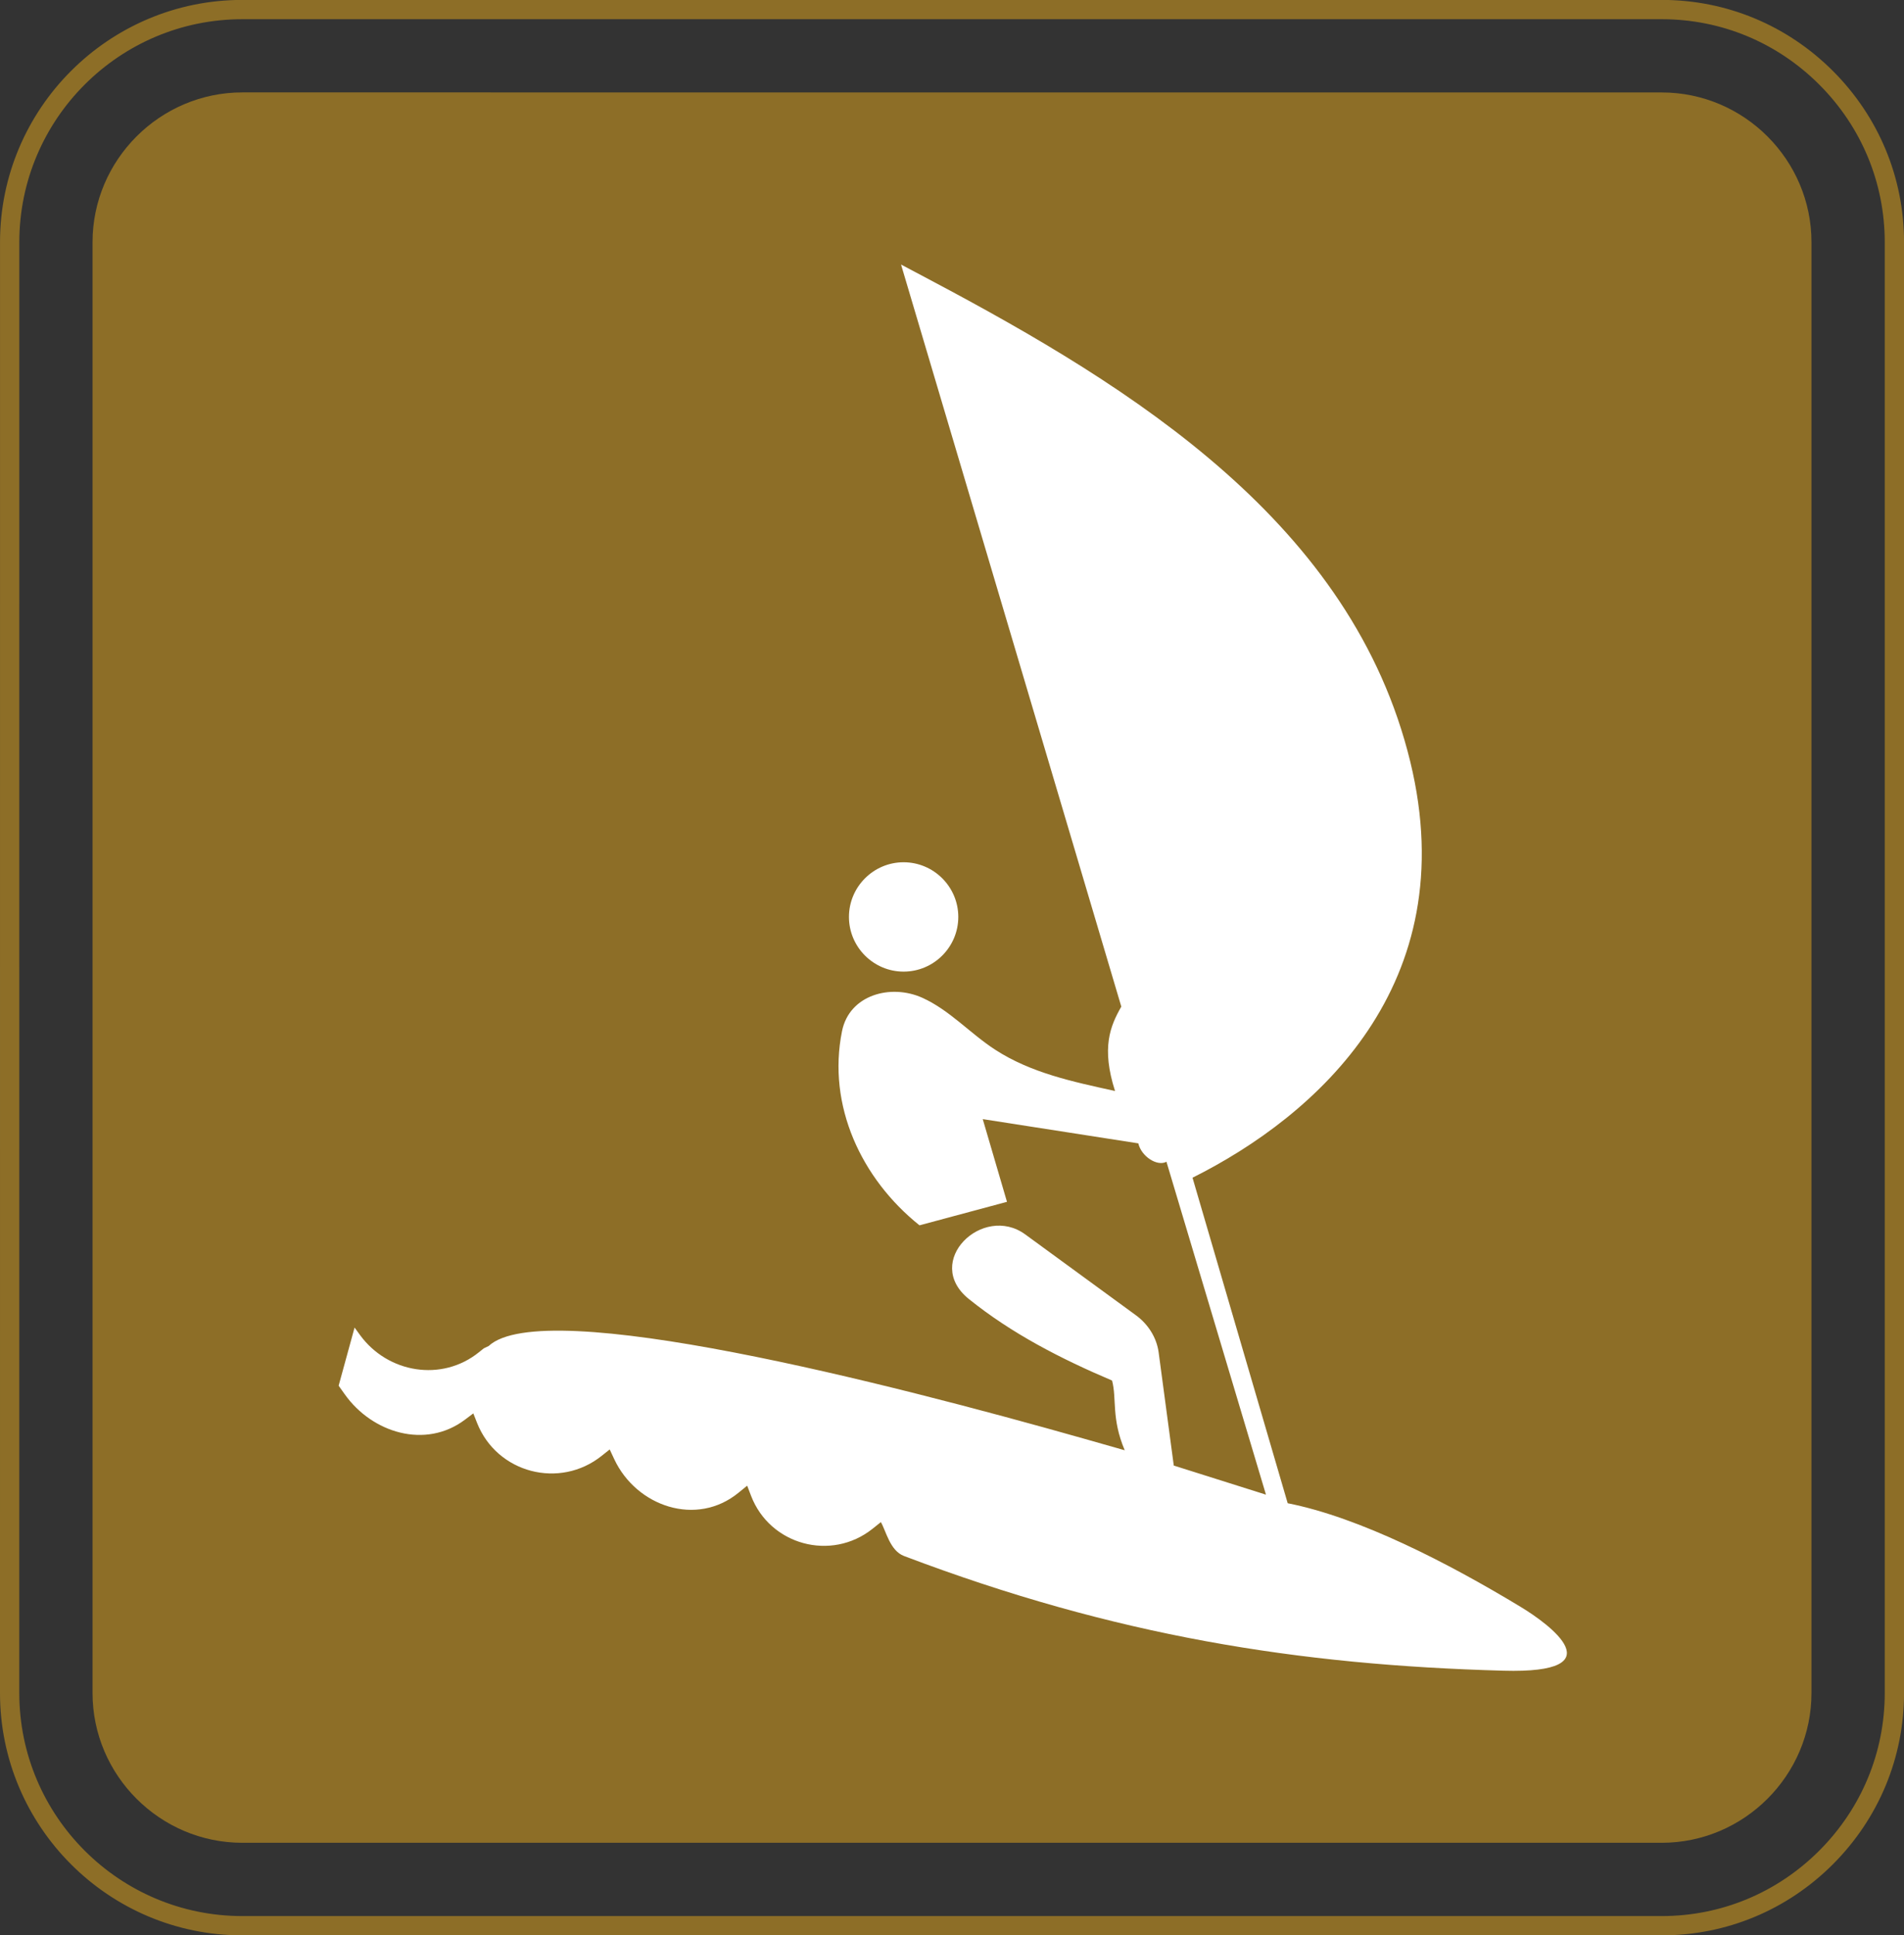
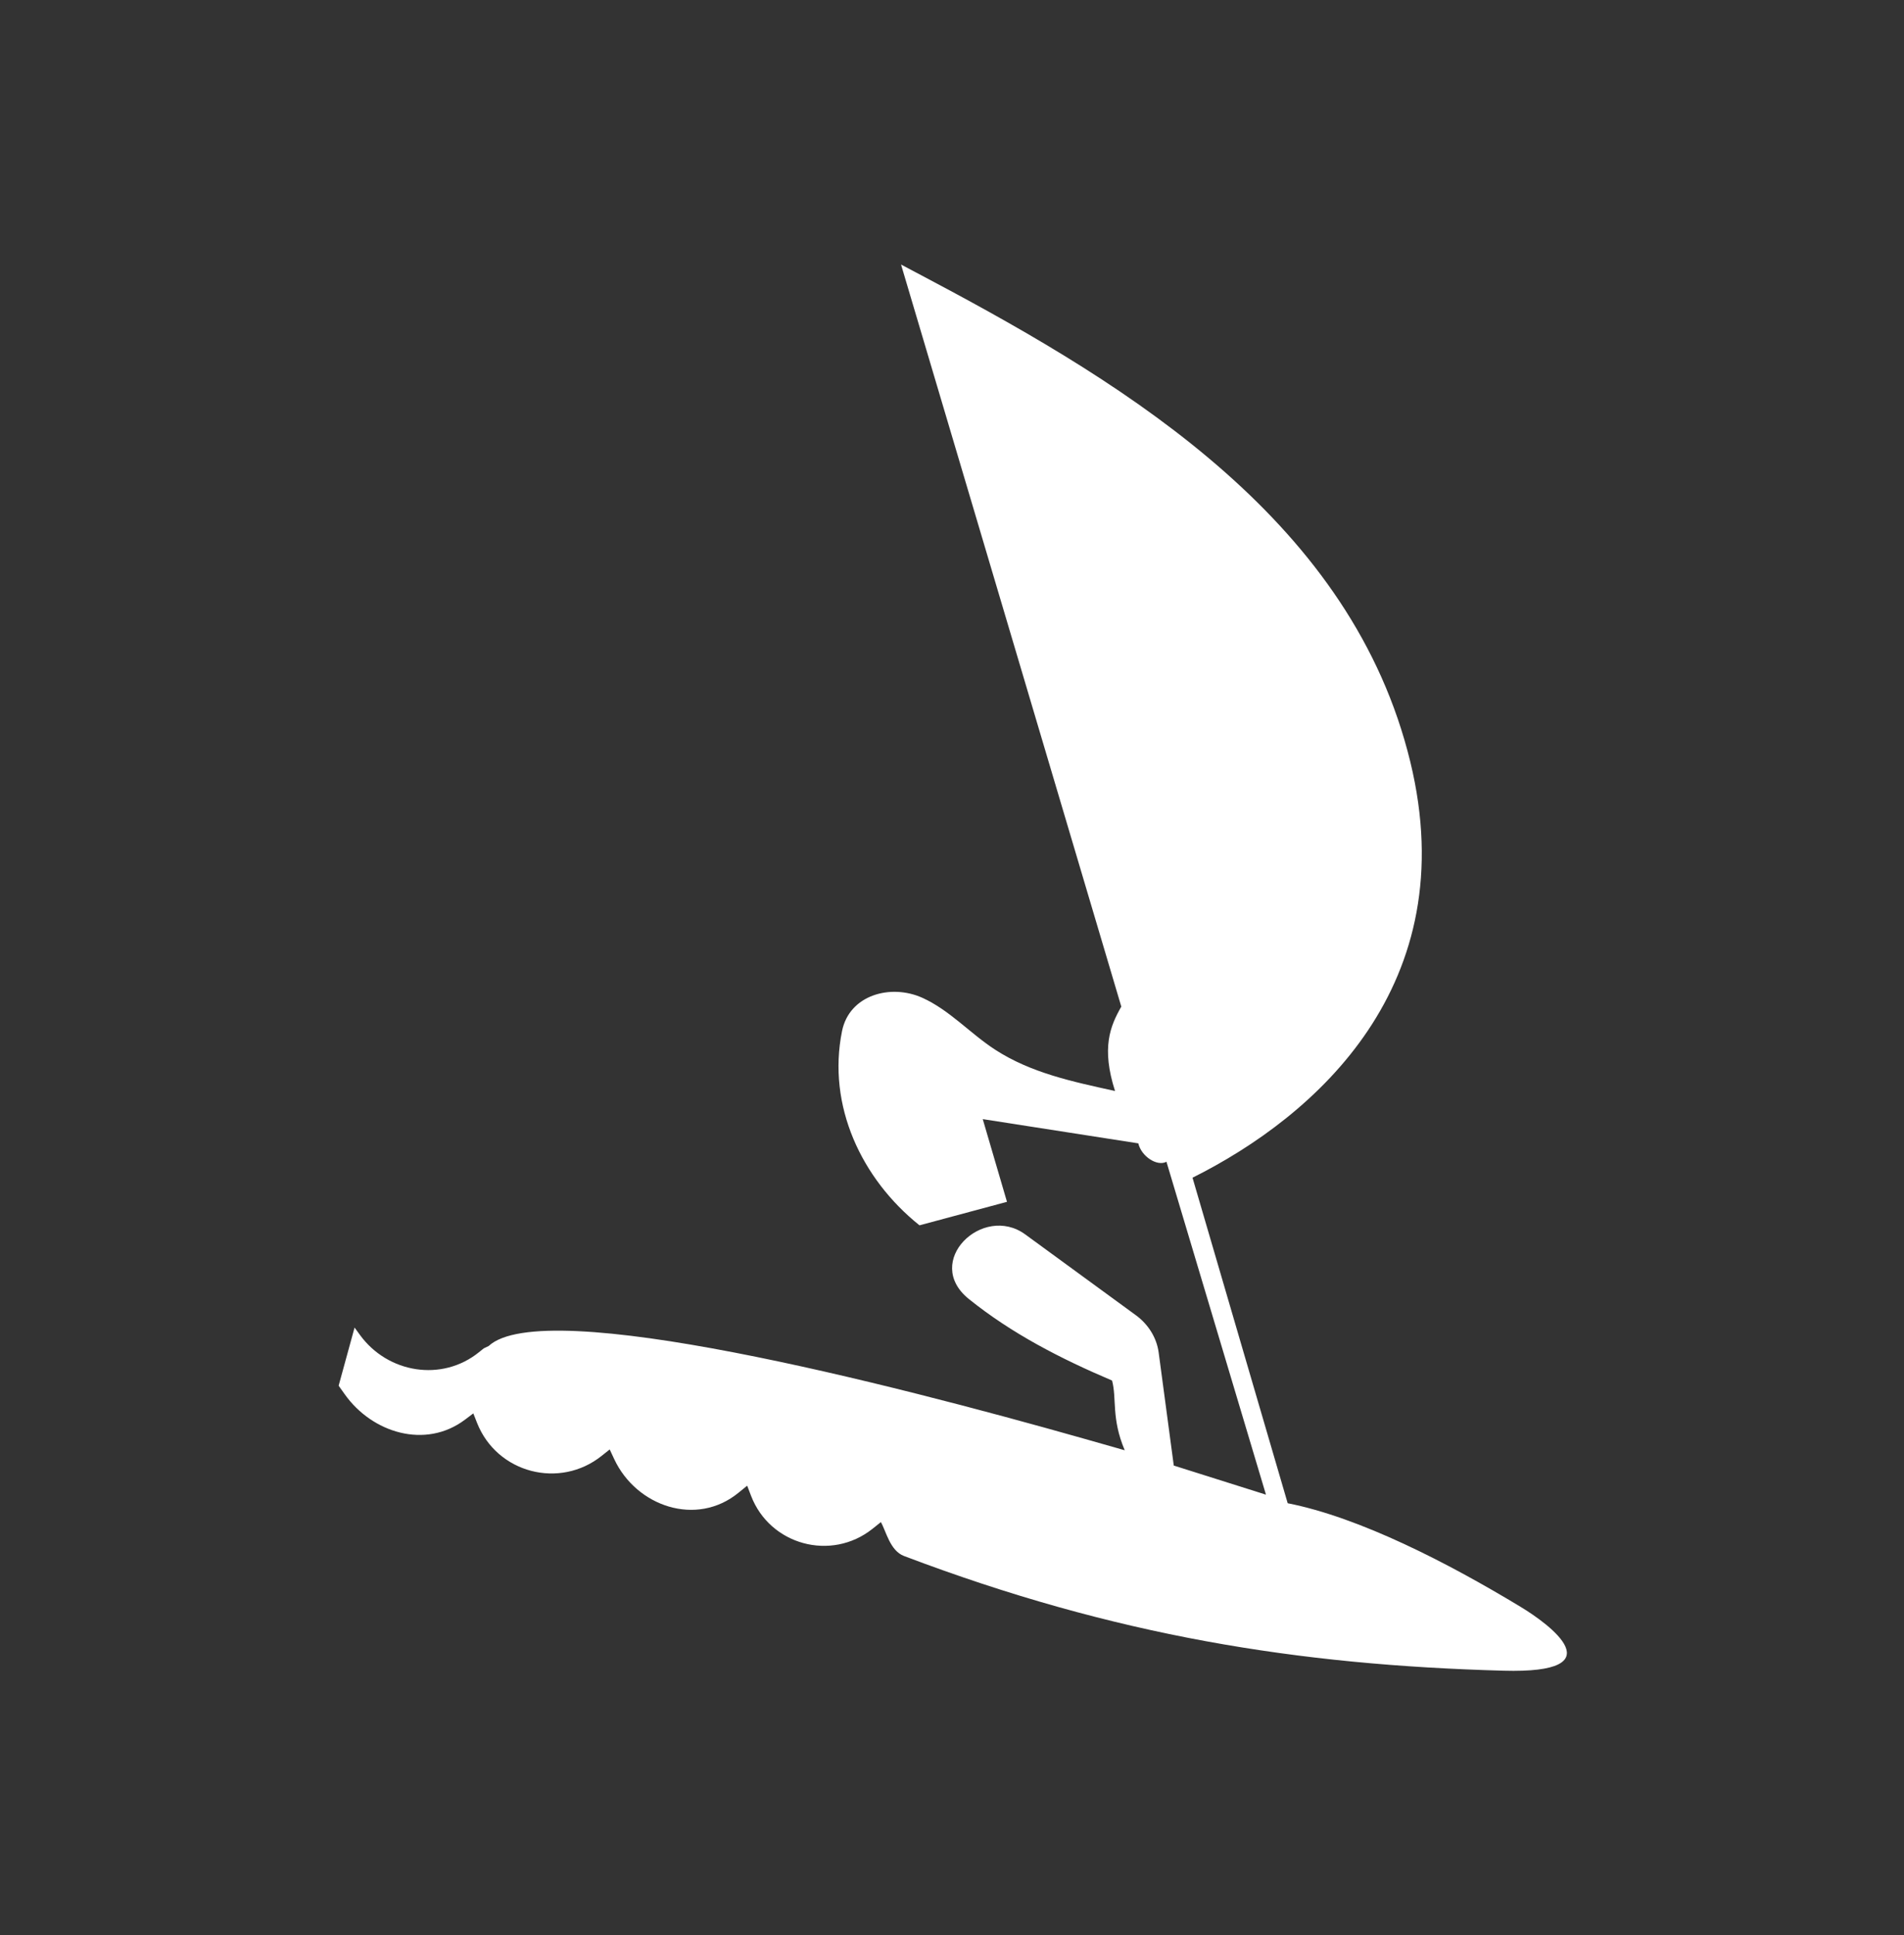
<svg xmlns="http://www.w3.org/2000/svg" xmlns:ns1="http://www.inkscape.org/namespaces/inkscape" xmlns:ns2="http://sodipodi.sourceforge.net/DTD/sodipodi-0.dtd" id="svg4583" version="1.1" ns1:version="0.48.1 " width="96.475" height="98.037" xml:space="preserve" ns2:docname="windsurf.pdf">
  <rect width="100%" height="100%" fill="#333333" stroke="none" />
  <defs id="defs4587" />
  <ns2:namedview pagecolor="#ffffff" bordercolor="#666666" borderopacity="1" objecttolerance="10" gridtolerance="10" guidetolerance="10" ns1:pageopacity="0" ns1:pageshadow="2" ns1:window-width="640" ns1:window-height="480" id="namedview4585" showgrid="false" ns1:zoom="2.968252" ns1:cx="48.237499" ns1:cy="49.018749" ns1:window-x="496" ns1:window-y="122" ns1:window-maximized="0" ns1:current-layer="g4591" />
  <g id="g4591" ns1:groupmode="layer" ns1:label="windsurf" transform="matrix(1.25,0,0,-1.25,0,98.037)">
    <g id="g4593" transform="scale(0.24,0.24)">
-       <path d="m 280.672,1.629 -239.754,0 M 1.633,285.895 c 0,21.66 17.621,39.281 39.289,39.281 l 239.75,0 c 10.465,0 20.32,-4.09 27.758,-11.528 7.429,-7.433 11.531,-17.293 11.531,-27.753 l 0,-244.977 c 0,-10.457 -4.102,-20.32 -11.531,-27.758 C 300.992,5.723 291.137,1.629 280.672,1.629 m -239.754,0 C 19.254,1.629 1.629,19.254 1.629,40.918 m 0,0 0.004,244.977" style="fill:none;stroke:#8d6e27;stroke-opacity:1;stroke-width:3.258;stroke-linecap:butt;stroke-linejoin:miter;stroke-miterlimit:2.613;stroke-dasharray:none" id="path4595" />
-       <path d="M 15.629,40.918 C 15.633,27.02 27.012,15.633 40.922,15.633 l 239.742,0 c 13.914,0 25.293,11.387 25.293,25.293 l 0,244.965 c 0,13.906 -11.379,25.289 -25.293,25.289 L 40.922,311.188 C 27.012,311.18 15.633,299.797 15.629,285.895 l 0,-244.977" style="fill:#8d6e27;fill-opacity:1;fill-rule:evenodd;stroke:none" id="path4597" />
      <path d="m 197.012,130.625 c -1.563,-0.84 -4.246,0.895 -4.75,3.105 l -26.278,4.094 4.094,-13.965 -14.777,-3.968 c -9.817,7.851 -15.621,20.23 -13.086,32.785 1.234,6.144 8.23,8.023 13.535,5.648 4.637,-2.082 8.098,-6.039 12.348,-8.789 6.062,-3.922 13.031,-5.379 20.23,-6.965 -2.344,7.309 -0.812,10.977 1.059,14.25 l -37.203,125.301 4.828,-2.558 c 34.648,-18.356 71.422,-41.266 81.187,-81.415 9.149,-37.687 -15.933,-59.8 -36.785,-70.218 l 16.074,-54.965 c 12.133,-2.391 26.969,-10.016 39.289,-17.465 4.981,-3 16.27,-11.344 -2.855,-10.812 -34.563,0.949 -65.594,5.859 -101.234,19.367 -2.375,0.894 -3.036,4.223 -3.911,5.723 l -1.418,-1.133 c -6.964,-5.543 -17.312,-2.742 -20.504,5.566 l -0.66,1.719 -1.453,-1.184 c -7.097,-5.816 -17.254,-2.332 -21,5.664 l -0.765,1.637 -1.321,-1.051 C 94.559,75.285 83.93,78.035 80.574,86.531 l -0.633,1.605 -1.395,-1.051 c -6.68,-5.039 -15.699,-2.238 -20.316,4.274 l -1.035,1.453 2.691,9.816 0.926,-1.27 c 4.699,-6.437 13.824,-7.941 20.078,-2.898 l 0.824,0.66 0.817,0.391 c 9.309,8.652 67.727,-6.348 100.453,-15.617 l 6.981,-1.984 c -2.293,5.41 -1.317,8.715 -2.141,11.773 -8.672,3.688 -16.91,7.91 -24.191,13.769 -7.832,6.309 2.351,16.133 9.527,10.906 l 18.688,-13.648 c 2.05,-1.496 3.504,-3.742 3.847,-6.281 l 2.555,-19.102 15.57,-4.914 -16.808,56.211 0,0" style="fill:#ffffff;fill-opacity:1;fill-rule:evenodd;stroke:none" id="path4599" />
-       <path d="m 152.617,181.195 c 5.086,0 9.238,-4.148 9.238,-9.23 0,-5.09 -4.152,-9.235 -9.238,-9.235 -5.078,0 -9.23,4.145 -9.23,9.235 0,5.082 4.152,9.23 9.23,9.23 l 0,0" style="fill:#ffffff;fill-opacity:1;fill-rule:evenodd;stroke:none" id="path4601" />
    </g>
  </g>
</svg>